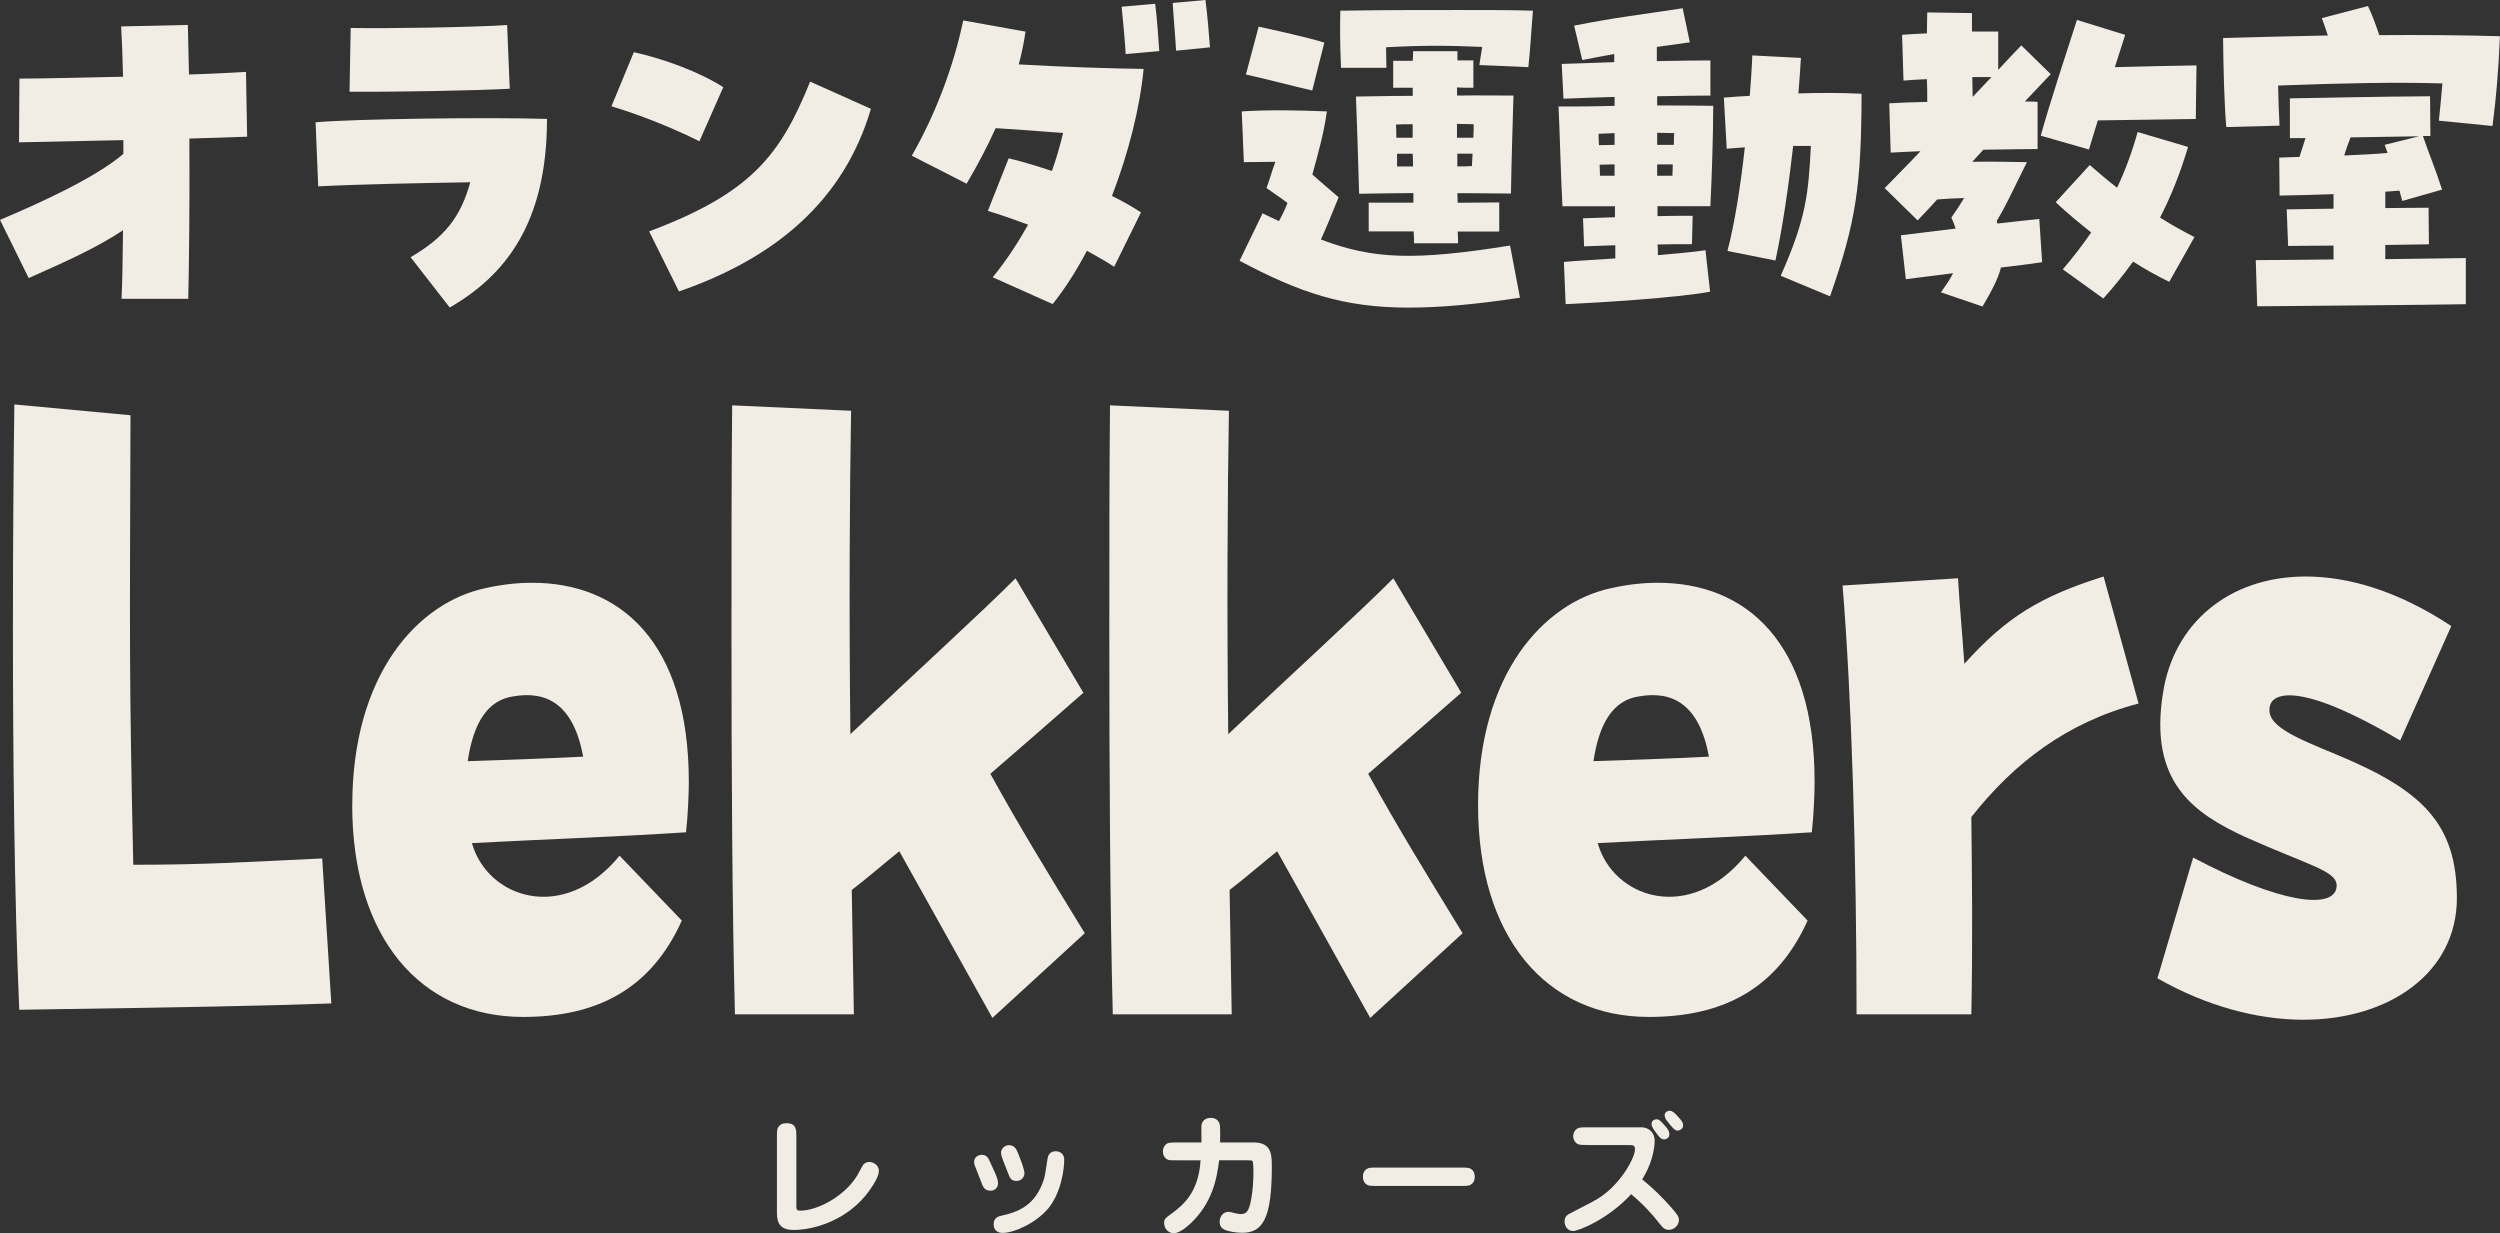
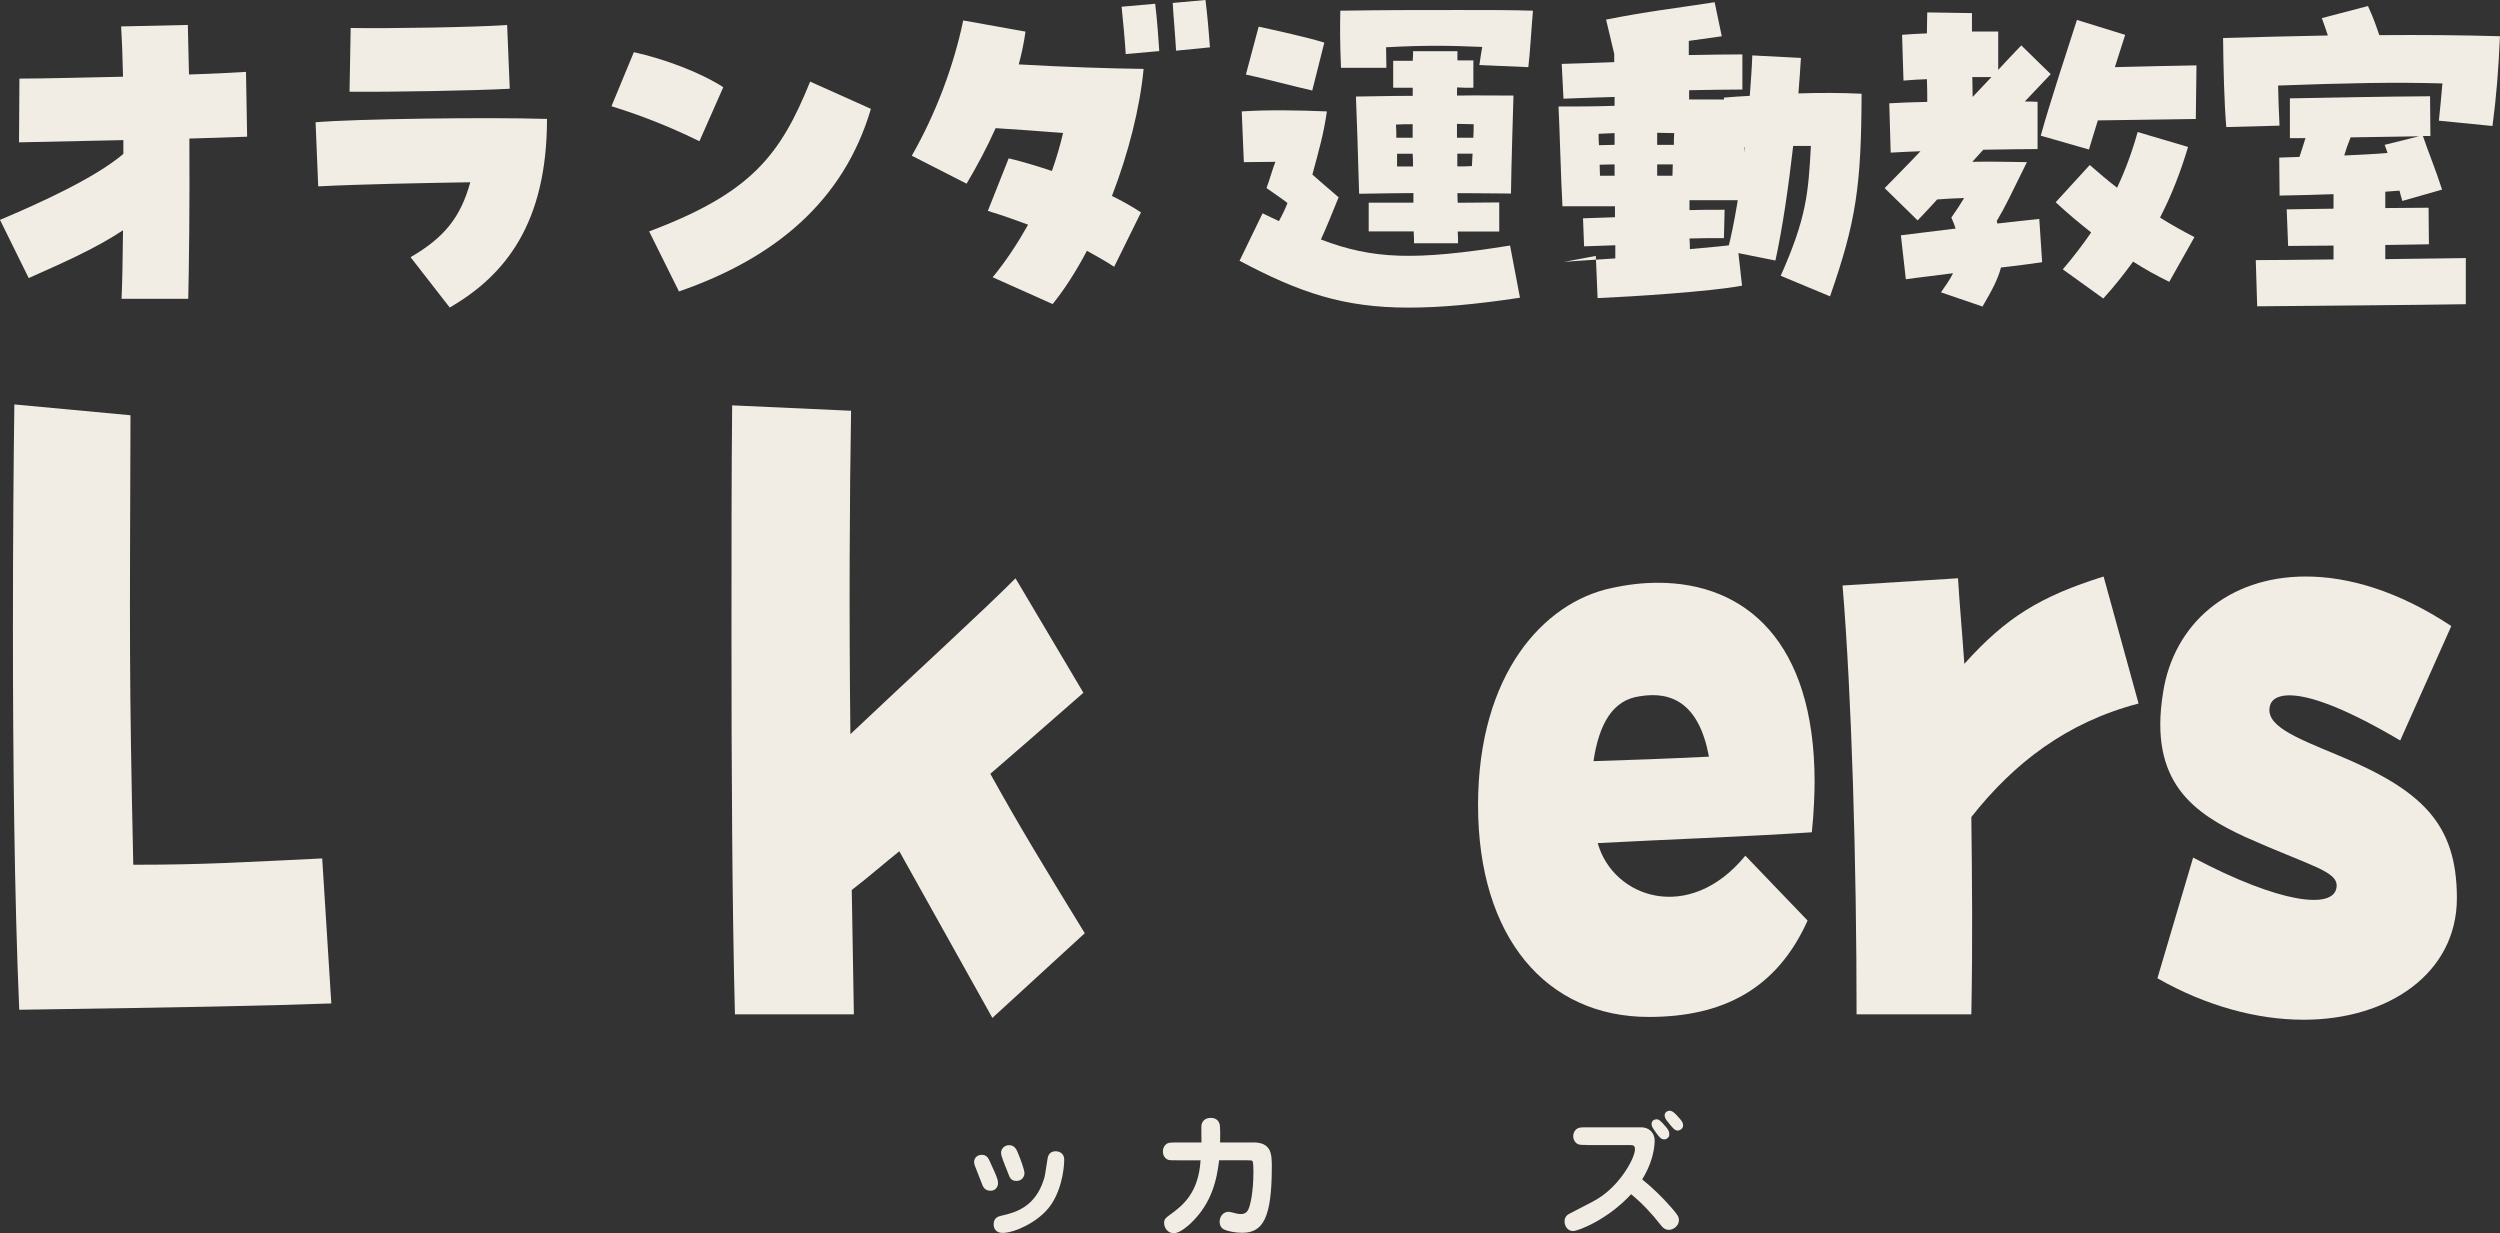
<svg xmlns="http://www.w3.org/2000/svg" id="_レイヤー_2" data-name="レイヤー 2" viewBox="0 0 438.94 216.52">
  <rect x="0" y="0" width="438.94" height="216.52" fill="#333333" stroke="none" />
  <defs>
    <style>
      .cls-1 {
        fill: #f2ede4;
        stroke-width: 0px;
      }
    </style>
  </defs>
  <g id="_レイヤー_1-2" data-name="レイヤー 1">
    <g>
      <g>
        <path class="cls-1" d="M21.59,40.44c-5.04,3.34-11.12,5.95-16.55,8.38L0,38.6c7-2.94,16.75-7.39,21.66-11.58v-2.42l-18.32.39.07-11.19c4.51,0,11.32-.2,18.19-.33-.07-3.47-.2-6.54-.33-8.83l11.71-.26.2,8.7c4.25-.13,7.92-.33,10.01-.46l.2,11.38-10.14.33c.07,11.38-.07,23.1-.2,28.13h-11.71c.13-2.49.2-6.87.26-12.04Z" />
        <path class="cls-1" d="M72.1,45.15c5.95-3.47,8.77-7,10.47-13.15-7.98.13-19.04.33-26.7.72l-.46-11.25c6.54-.59,30.16-.92,40.63-.59,0,18.32-7.33,27.48-17.08,33.11l-6.87-8.83ZM61.56,4.91c6.15.13,22.12-.13,27.48-.52l.46,11.19c-6.02.33-20.68.59-28.13.52l.2-11.19Z" />
        <path class="cls-1" d="M107.36,18.65l3.93-9.49c5.3,1.18,11.52,3.47,15.7,6.15l-4.19,9.49c-4.78-2.36-9.75-4.38-15.44-6.15ZM113.97,40.63c17.93-6.74,23.03-13.35,28.27-26.3l10.67,4.78c-4.78,16.23-16.88,26.24-33.7,32.06l-5.23-10.53Z" />
        <path class="cls-1" d="M174.29,48.68c2.42-2.94,4.45-6.08,6.22-9.23-2.29-.85-4.65-1.7-7.07-2.42l3.66-9.23c2.49.59,5.04,1.37,7.59,2.22.79-2.22,1.44-4.45,1.96-6.67-4.19-.33-7.72-.59-11.84-.85-1.5,3.34-3.27,6.67-5.1,9.75l-9.62-4.91c4.19-7.33,7.33-15.64,9.03-23.75l10.93,1.96c-.26,1.9-.65,3.79-1.18,5.76,7.92.46,16.42.72,21.92.79-.65,6.87-2.68,14.85-5.56,22.31,1.9.92,3.6,1.9,5.1,2.88l-4.71,9.55c-1.5-.98-3.14-1.9-4.78-2.81-1.83,3.47-3.86,6.67-6.02,9.36l-10.53-4.71ZM196.93,1.18l5.89-.52c.33,2.49.59,6.41.72,8.31l-5.89.52c-.13-2.16-.46-5.82-.72-8.31ZM205.89.52l5.76-.52c.33,2.49.65,6.35.79,8.31l-5.95.59c-.13-2.42-.46-6.02-.59-8.38Z" />
        <path class="cls-1" d="M217.63,45.8l4.05-8.35c1,.5,1.93.93,2.87,1.37.69-1.25,1.18-2.31,1.5-3.18-1.12-.87-2.37-1.68-3.68-2.62.56-1.5,1.06-3.36,1.56-4.61l-5.54.06-.37-8.91c4.86-.31,10.09-.19,14.95,0-.56,3.93-1.37,6.73-2.55,11.09,1.31,1.12,2.74,2.43,4.61,3.99-1.37,3.36-2.06,5.11-3.11,7.41,9.16,3.49,16.45,3.74,33.21,1.06l1.74,9.16c-7.79,1.18-14.08,1.74-19.56,1.74-11.4,0-19.13-2.62-29.66-8.22ZM218.75,13.09l2.24-8.41c2.87.62,8.78,1.93,11.53,2.8l-2.12,8.41c-3.05-.69-8.72-2.18-11.65-2.8ZM235.32,1.88c7.66-.12,12.96-.12,20.87-.12,5.05,0,9.78,0,12.96.12-.31,3.61-.5,7.29-.81,9.91l-8.6-.37c.19-1.18.31-2.18.5-3.18-5.73-.25-10.03-.31-16.88.06,0,1.25.06,2.43.06,3.61h-7.97c-.19-4.42-.19-7.23-.12-10.03ZM248.22,40.63h-7.91v-5.05h7.85v-1.68c-2.06,0-5.36.06-9.53.12-.19-7.04-.44-14.2-.56-17.07,5.61-.12,9.41-.12,9.97-.12v-1.43h-3.43v-4.73h3.43c.06-.62.06-1.18.06-1.68h7.79v1.62h2.8v4.8c-1.06,0-1.99,0-2.87-.06v1.43c3.68-.06,7.16,0,9.91,0-.06,2.43-.37,11.77-.44,17.2-5.73-.06-8.66-.06-9.41-.06,0,.56.06,1.12.06,1.68,2.49,0,4.92-.06,7.29-.06v5.11h-7.29c.06.75.06,1.43.06,2.06h-7.73c0-.62,0-1.31-.06-2.06ZM248.03,24.18v-2.37c-1,0-1.99,0-2.93.06.06.69.06,1.5.06,2.31h2.87ZM248.09,29.23c0-.75,0-1.5-.06-2.24h-2.74v2.24h2.8ZM258.68,24.18c.06-.87.06-1.68.06-2.37-.93,0-1.93-.06-2.93-.06v2.43h2.87ZM258.43,29.16c.06-.75.06-1.5.12-2.18h-2.68v2.24c.81,0,1.68,0,2.55-.06Z" />
-         <path class="cls-1" d="M274.58,45.99c2.06-.19,5.36-.37,9.03-.62v-2.31c-1.74.06-3.55.12-5.48.19l-.19-4.92c2.12-.06,3.93-.12,5.61-.19v-1.93h-9.22c-.25-4.05-.5-13.96-.69-17.51,3.55,0,5.92,0,9.84-.12v-1.56c-3.36.12-6.54.19-8.97.31l-.31-6.11c2.62-.06,5.86-.19,9.22-.31v-1.43c-1.81.31-3.61.69-5.61,1.06l-1.43-6.04c7.6-1.5,11.84-1.93,19.06-3.05l1.25,5.98c-2.12.31-3.99.56-5.79.81v2.49c3.61-.06,6.92-.12,9.41-.12v6.17c-2.49,0-5.86.06-9.35.12v1.62c3.24,0,6.48,0,9.84.06,0,5.05-.25,12.58-.5,17.63h-9.28v1.74c1.87-.06,3.86-.06,6.17-.06l-.12,4.98c-2.18,0-4.17,0-6.04.06.06.75.06,1.37.06,1.87,3.36-.31,6.48-.56,8.35-.87l.81,7.29c-5.67,1.06-19.5,1.93-25.36,2.18l-.31-7.41ZM280.74,25.49c1,0,1.87-.06,2.74-.06v-2.06c-.93.06-1.87.06-2.8.12,0,.62,0,1.31.06,1.99ZM283.48,30.85v-1.99c-.81,0-1.74.06-2.62.06,0,.62.06,1.31.06,1.93h2.55ZM293.89,25.43c0-.69,0-1.37.06-2.06-1.06,0-2.06-.06-2.99-.06v2.12h2.93ZM290.96,30.85h2.68c0-.69.06-1.31.06-1.99h-2.74v1.99ZM303.3,44.05c1.25-4.73,2.31-11.4,3.05-18.19-1,.06-2.06.19-3.18.25l-.5-8.97c1.5-.12,3.05-.25,4.55-.31.19-2.55.37-4.92.44-7.1l8.54.44c-.12,1.87-.25,3.99-.44,6.23,3.8-.12,7.54-.12,11.09.06-.06,16.14-.93,22.37-5.54,35.57l-8.66-3.61c4.49-10.09,4.86-14.39,5.3-22.8h-3.11c-.81,7.1-1.87,14.45-3.12,20.12l-8.41-1.68Z" />
+         <path class="cls-1" d="M274.58,45.99c2.06-.19,5.36-.37,9.03-.62v-2.31c-1.74.06-3.55.12-5.48.19l-.19-4.92c2.12-.06,3.93-.12,5.61-.19v-1.93h-9.22c-.25-4.05-.5-13.96-.69-17.51,3.55,0,5.92,0,9.84-.12v-1.56c-3.36.12-6.54.19-8.97.31l-.31-6.11c2.62-.06,5.86-.19,9.22-.31v-1.43l-1.43-6.04c7.6-1.5,11.84-1.93,19.06-3.05l1.25,5.98c-2.12.31-3.99.56-5.79.81v2.49c3.61-.06,6.92-.12,9.41-.12v6.17c-2.49,0-5.86.06-9.35.12v1.62c3.24,0,6.48,0,9.84.06,0,5.05-.25,12.58-.5,17.63h-9.28v1.74c1.87-.06,3.86-.06,6.17-.06l-.12,4.98c-2.18,0-4.17,0-6.04.06.06.75.06,1.37.06,1.87,3.36-.31,6.48-.56,8.35-.87l.81,7.29c-5.67,1.06-19.5,1.93-25.36,2.18l-.31-7.41ZM280.74,25.49c1,0,1.87-.06,2.74-.06v-2.06c-.93.06-1.87.06-2.8.12,0,.62,0,1.31.06,1.99ZM283.48,30.85v-1.99c-.81,0-1.74.06-2.62.06,0,.62.06,1.31.06,1.93h2.55ZM293.89,25.43c0-.69,0-1.37.06-2.06-1.06,0-2.06-.06-2.99-.06v2.12h2.93ZM290.96,30.85h2.68c0-.69.06-1.31.06-1.99h-2.74v1.99ZM303.3,44.05c1.25-4.73,2.31-11.4,3.05-18.19-1,.06-2.06.19-3.18.25l-.5-8.97c1.5-.12,3.05-.25,4.55-.31.19-2.55.37-4.92.44-7.1l8.54.44c-.12,1.87-.25,3.99-.44,6.23,3.8-.12,7.54-.12,11.09.06-.06,16.14-.93,22.37-5.54,35.57l-8.66-3.61c4.49-10.09,4.86-14.39,5.3-22.8h-3.11c-.81,7.1-1.87,14.45-3.12,20.12l-8.41-1.68Z" />
        <path class="cls-1" d="M333.77,41.31c2.49-.31,5.98-.75,9.59-1.18-.19-.62-.44-1.25-.75-1.93.93-1.31,1.56-2.31,2.24-3.43-1.81.06-3.18.12-4.73.25-1.12,1.25-2.24,2.43-3.43,3.68l-5.79-5.67c2.18-2.24,4.3-4.36,6.29-6.48-2.12.06-3.93.19-5.23.25l-.25-8.66c1.74-.12,4.05-.19,6.67-.25,0-1.31,0-2.62-.06-3.99-1.37.06-2.74.12-4.11.25l-.25-8.04c1.56-.12,2.99-.19,4.36-.25,0-1.5.06-2.74.06-3.68l7.85.12v3.24h4.61v6.73c1.31-1.43,2.68-2.87,4.05-4.3l5.17,5.05c-1.62,1.68-2.99,3.18-4.55,4.8.93,0,1.31,0,2.24.06v8.29c-2.06,0-5.61.06-9.53.12-.62.69-1.31,1.43-1.93,2.12,3.05-.06,6.23,0,9.59.06-3.11,6.29-3.68,7.6-5.3,10.34.06.19.06.31.12.44,2.87-.31,5.42-.62,7.35-.81l.5,7.6c-2.06.31-4.55.62-7.23.93-.5,1.99-1.56,3.99-3.24,6.85l-7.29-2.49c.87-1.25,1.62-2.31,2.12-3.36-3.24.44-6.17.75-8.29,1.06l-.87-7.73ZM346.35,17.02c1.12-1.18,2.18-2.31,3.3-3.49h-3.36c0,1.18.06,2.37.06,3.49ZM358.31,23.81c1.62-5.86,4.67-15.08,6.35-20.31l8.47,2.62c-.5,1.56-1.12,3.55-1.81,5.67,4.8-.12,10.09-.25,14.33-.31l-.12,9.41c-5.05.06-11.65.19-17.2.25-.62,2.06-1.18,3.8-1.56,5.11l-8.47-2.43ZM362.18,47.29c1.81-2.12,3.49-4.3,4.98-6.48-2.12-1.68-4.24-3.43-6.23-5.3l5.98-6.54c1.56,1.37,3.18,2.74,4.8,3.99,1.43-3.05,2.62-6.23,3.61-9.78l8.85,2.62c-1.31,4.42-2.93,8.54-4.92,12.4,2.06,1.31,4.11,2.43,6.04,3.43l-4.42,7.85c-2.18-1.06-4.3-2.24-6.35-3.55-1.62,2.24-3.36,4.42-5.23,6.48l-7.1-5.11Z" />
        <path class="cls-1" d="M390.34,6.67c4.49-.12,13.83-.37,18.38-.44-.37-1.06-.69-2.06-1.06-3.05l8.1-2.12c.87,1.87,1.37,3.3,1.99,5.11,7.41-.06,14.58,0,21.18.19-.25,5.86-.62,10.53-1.31,15.76l-9.41-.93c.19-1.99.44-4.24.62-6.54-8.29-.25-17.07-.06-28.85.37.06,2.37.12,4.8.25,7.04l-9.35.25c-.37-4.49-.5-10.16-.56-15.64ZM396.07,45.67c2.8,0,7.91-.06,13.64-.12v-2.43c-2.99,0-5.73.06-7.97.06l-.25-6.42c2.49-.06,5.3-.06,8.22-.12v-2.55c-3.11.12-6.35.19-9.47.25l-.06-6.67c1.12-.06,2.31-.06,3.55-.12.37-1.18.75-2.24,1.06-3.3h-2.74v-6.98c6.85-.12,15.82-.31,24.61-.37l.06,6.98h-1.31c.93,2.8,2.18,5.73,3.36,9.41l-6.98,1.99c-.19-.69-.37-1.25-.5-1.81l-2.49.19v2.87c2.55,0,5.11-.06,7.6-.06l.06,6.42c-2.24.06-4.86.06-7.66.12v2.49l14.14-.19v8.1c-6.6.12-30.09.31-36.63.37l-.25-8.1ZM419.19,26.86c-.12-.44-.31-.87-.5-1.43l6.04-1.5-12.02.19c-.44,1.06-.81,2.12-1.12,3.18,2.74-.12,5.36-.25,7.6-.44Z" />
      </g>
      <g>
-         <path class="cls-1" d="M139.82,211.7c0,.72.09.86.7.86,3.06,0,7.99-2.64,10.12-6.4.14-.26.77-1.47.93-1.68.23-.26.63-.47,1.05-.47.56,0,1.68.42,1.68,1.59,0,1.43-2.08,3.99-2.38,4.37-3.6,4.32-8.97,5.98-12.59,5.98-2.08,0-2.92-.93-2.92-2.92v-13.32c0-1.28,0-1.61.44-2.06.21-.21.51-.44,1.19-.44,1.78,0,1.78,1.07,1.78,2.5v11.98Z" />
        <path class="cls-1" d="M173.88,209.06c-.91,0-1.24-.63-1.38-.96-.33-.84-1.28-3.27-1.33-3.41-.07-.14-.14-.42-.14-.65,0-.7.51-1.28,1.35-1.28.89,0,1.17.58,1.54,1.45.68,1.47.98,2.13,1.17,2.73.07.21.14.44.14.82,0,.54-.37,1.31-1.35,1.31ZM184,212.22c-2.08,2.5-5.96,4.25-7.97,4.25-1.12,0-1.57-.72-1.57-1.52,0-1.19.89-1.4,1.43-1.52,2.69-.58,5.93-1.71,7.38-6.35.21-.65.23-.93.63-3.48.05-.42.21-1.47,1.45-1.47.3,0,1.5.12,1.5,1.5,0,1.78-.58,5.89-2.85,8.6ZM178.44,207.34c-.84,0-1.12-.47-1.35-1.12-.19-.49-1.07-2.66-1.19-3.11-.07-.19-.14-.44-.14-.72,0-.77.7-1.33,1.4-1.33,1.03,0,1.35.86,1.59,1.43.37.93,1.12,2.8,1.12,3.53,0,.42-.33,1.33-1.43,1.33Z" />
        <path class="cls-1" d="M220.03,200.58c3.22,0,3.27,2.06,3.27,4.28,0,8.97-1.54,11.59-5.19,11.59-1.17,0-2.52-.26-3.18-.58-.63-.3-.79-.89-.79-1.38,0-.77.51-1.73,1.61-1.73.12,0,1,.21,1.14.26.37.09.65.14.96.14.89,0,1.19-.49,1.4-.98.21-.47.82-2.66.82-6.38,0-.4,0-1.71-.16-1.92-.14-.16-.21-.16-.93-.16h-4.93c-.4,3.27-1.21,7.52-5.05,11.12-.23.21-1.78,1.68-2.9,1.68-1.05,0-1.71-.89-1.71-1.82,0-.68.3-.89,1.1-1.47,2.27-1.64,4.95-3.85,5.3-9.51h-4.11c-1.24,0-1.5,0-1.8-.19-.35-.21-.7-.63-.7-1.38,0-.44.14-.82.44-1.14.42-.42.79-.42,2.06-.42h4.27c0-.49-.05-2.73,0-3.06.07-.42.4-1.26,1.66-1.26,1.1,0,1.43.77,1.52,1.07.14.51.12,2.55.09,3.25h5.79Z" />
-         <path class="cls-1" d="M256.45,205c1.28,0,1.61,0,2.06.44.16.16.42.49.42,1.17,0,.3-.02.96-.68,1.38-.35.23-.79.23-1.8.23h-14.67c-1.28,0-1.61,0-2.06-.44-.16-.16-.42-.49-.42-1.17,0-.3.02-.96.68-1.38.35-.23.79-.23,1.8-.23h14.67Z" />
        <path class="cls-1" d="M278.72,201.03c-1.28,0-1.61,0-2.06-.42-.3-.33-.44-.72-.44-1.12,0-.54.23-1.03.7-1.33.33-.23.77-.23,1.8-.23h9.46c1.24,0,2.34.84,2.34,2.36,0,.16,0,2.31-1.19,4.91-.42.91-.79,1.52-1,1.87,1.85,1.5,3.55,3.15,5.12,4.95,1.07,1.24,1.33,1.61,1.33,2.2,0,1.03-1,1.71-1.75,1.71s-1.1-.42-1.5-.91c-1.52-1.96-3.22-3.76-5.14-5.35-4.04,4.42-9.27,6.47-10.19,6.47-.98,0-1.5-.89-1.5-1.68,0-.89.54-1.19.93-1.4,4.16-2.13,4.6-2.36,5.61-3.06,3.53-2.5,5.82-6.77,5.82-8.2,0-.75-.33-.75-1.05-.75h-7.29ZM292.18,200.05c-.54,0-.86-.42-1.43-1.19-.56-.79-.77-1.07-.77-1.52,0-.56.44-.82.89-.82.19,0,.44.02,1.05.68,1.17,1.24,1.17,1.54,1.17,2.06,0,.4-.44.79-.91.79ZM294.56,198.5c-.54,0-.89-.47-1.8-1.61-.19-.23-.49-.61-.49-1.05,0-.54.44-.82.93-.82.44,0,.93.51,1.19.79,1.12,1.17,1.12,1.43,1.12,1.85,0,.47-.54.84-.96.84Z" />
      </g>
      <g>
        <path class="cls-1" d="M2.27,110.55c0-15.97.12-30.37.25-39.54l20.39,1.9c-.12,39.7-.25,45.23.49,78.92,12.9,0,19.53-.47,33.17-1.11l1.6,25.46c-13.51.47-23.34.63-54.79,1.11-.86-19.61-1.11-44.76-1.11-66.74Z" />
-         <path class="cls-1" d="M61.85,141.39c0-23.09,11.55-35.59,23.34-38.12,2.83-.63,5.53-.95,8.23-.95,15.36,0,27.52,10.28,27.52,34.95,0,1.74-.12,5.54-.49,8.86-12.04.79-25.8,1.27-37.59,1.9,2.7,9.65,16.09,14.23,25.92,2.21l10.93,11.39c-5.41,12.02-14.86,16.92-27.89,16.92-17.94,0-29.98-13.92-29.98-37.17ZM102.39,132.85c-1.72-9.33-6.51-11.55-12.16-10.6-4.67.63-7.13,4.74-8.11,11.39,5.53-.16,13.88-.47,20.27-.79Z" />
        <path class="cls-1" d="M128.43,110.87c0-13.92,0-27.52.12-39.7l20.88.95c-.25,14.39-.37,35.59-.12,56.78,10.69-10.12,23.34-21.67,28.99-27.36l11.92,20.09c-6.51,5.69-11.55,10.12-16.34,14.23,5.16,9.33,9.7,16.76,16.58,27.99l-16.22,14.87c-6.88-12.34-11.67-20.88-16.34-29.26-2.58,2.06-5.28,4.43-8.35,6.8.12,7.91.25,15.18.37,21.83h-20.88c-.49-18.66-.61-43.34-.61-67.22Z" />
-         <path class="cls-1" d="M194.77,110.87c0-13.92,0-27.52.12-39.7l20.88.95c-.25,14.39-.37,35.59-.12,56.78,10.69-10.12,23.34-21.67,28.99-27.36l11.92,20.09c-6.51,5.69-11.55,10.12-16.34,14.23,5.16,9.33,9.7,16.76,16.58,27.99l-16.22,14.87c-6.88-12.34-11.67-20.88-16.34-29.26-2.58,2.06-5.28,4.43-8.35,6.8.12,7.91.25,15.18.37,21.83h-20.88c-.49-18.66-.61-43.34-.61-67.22Z" />
        <path class="cls-1" d="M259.51,141.39c0-23.09,11.55-35.59,23.34-38.12,2.83-.63,5.53-.95,8.23-.95,15.36,0,27.52,10.28,27.52,34.95,0,1.74-.12,5.54-.49,8.86-12.04.79-25.8,1.27-37.59,1.9,2.7,9.65,16.09,14.23,25.92,2.21l10.93,11.39c-5.41,12.02-14.86,16.92-27.89,16.92-17.94,0-29.97-13.92-29.97-37.17ZM300.05,132.85c-1.72-9.33-6.51-11.55-12.16-10.6-4.67.63-7.13,4.74-8.11,11.39,5.53-.16,13.88-.47,20.27-.79Z" />
        <path class="cls-1" d="M323.51,102.8l20.27-1.27c.25,4.27.74,9.65,1.11,15.03,7.37-8.22,13.39-11.86,24.45-15.34l6.14,22.3c-12.65,3.32-21.87,10.44-29.36,19.93.12,10.75.25,21.67,0,34.64h-20.15c0-26.57-.86-55.99-2.46-75.28Z" />
        <path class="cls-1" d="M385.06,150.57c15.23,8.07,24.69,9.17,25.18,5.22.37-2.85-4.42-3.64-16.09-8.86-8.84-4.11-16.95-9.49-14.37-25.31,1.84-12.02,11.42-20.4,25.06-20.4,7.49,0,16.22,2.53,25.55,8.7l-8.97,20.09c-18.18-10.75-22.36-8.07-22.85-6.17-.98,3.48,4.18,5.54,11.79,8.7,14.86,6.17,21.01,12.02,21.01,25.15s-11.92,21.35-26.9,21.35c-8.11,0-17.08-2.37-25.68-7.28l6.27-21.19Z" />
      </g>
    </g>
  </g>
</svg>